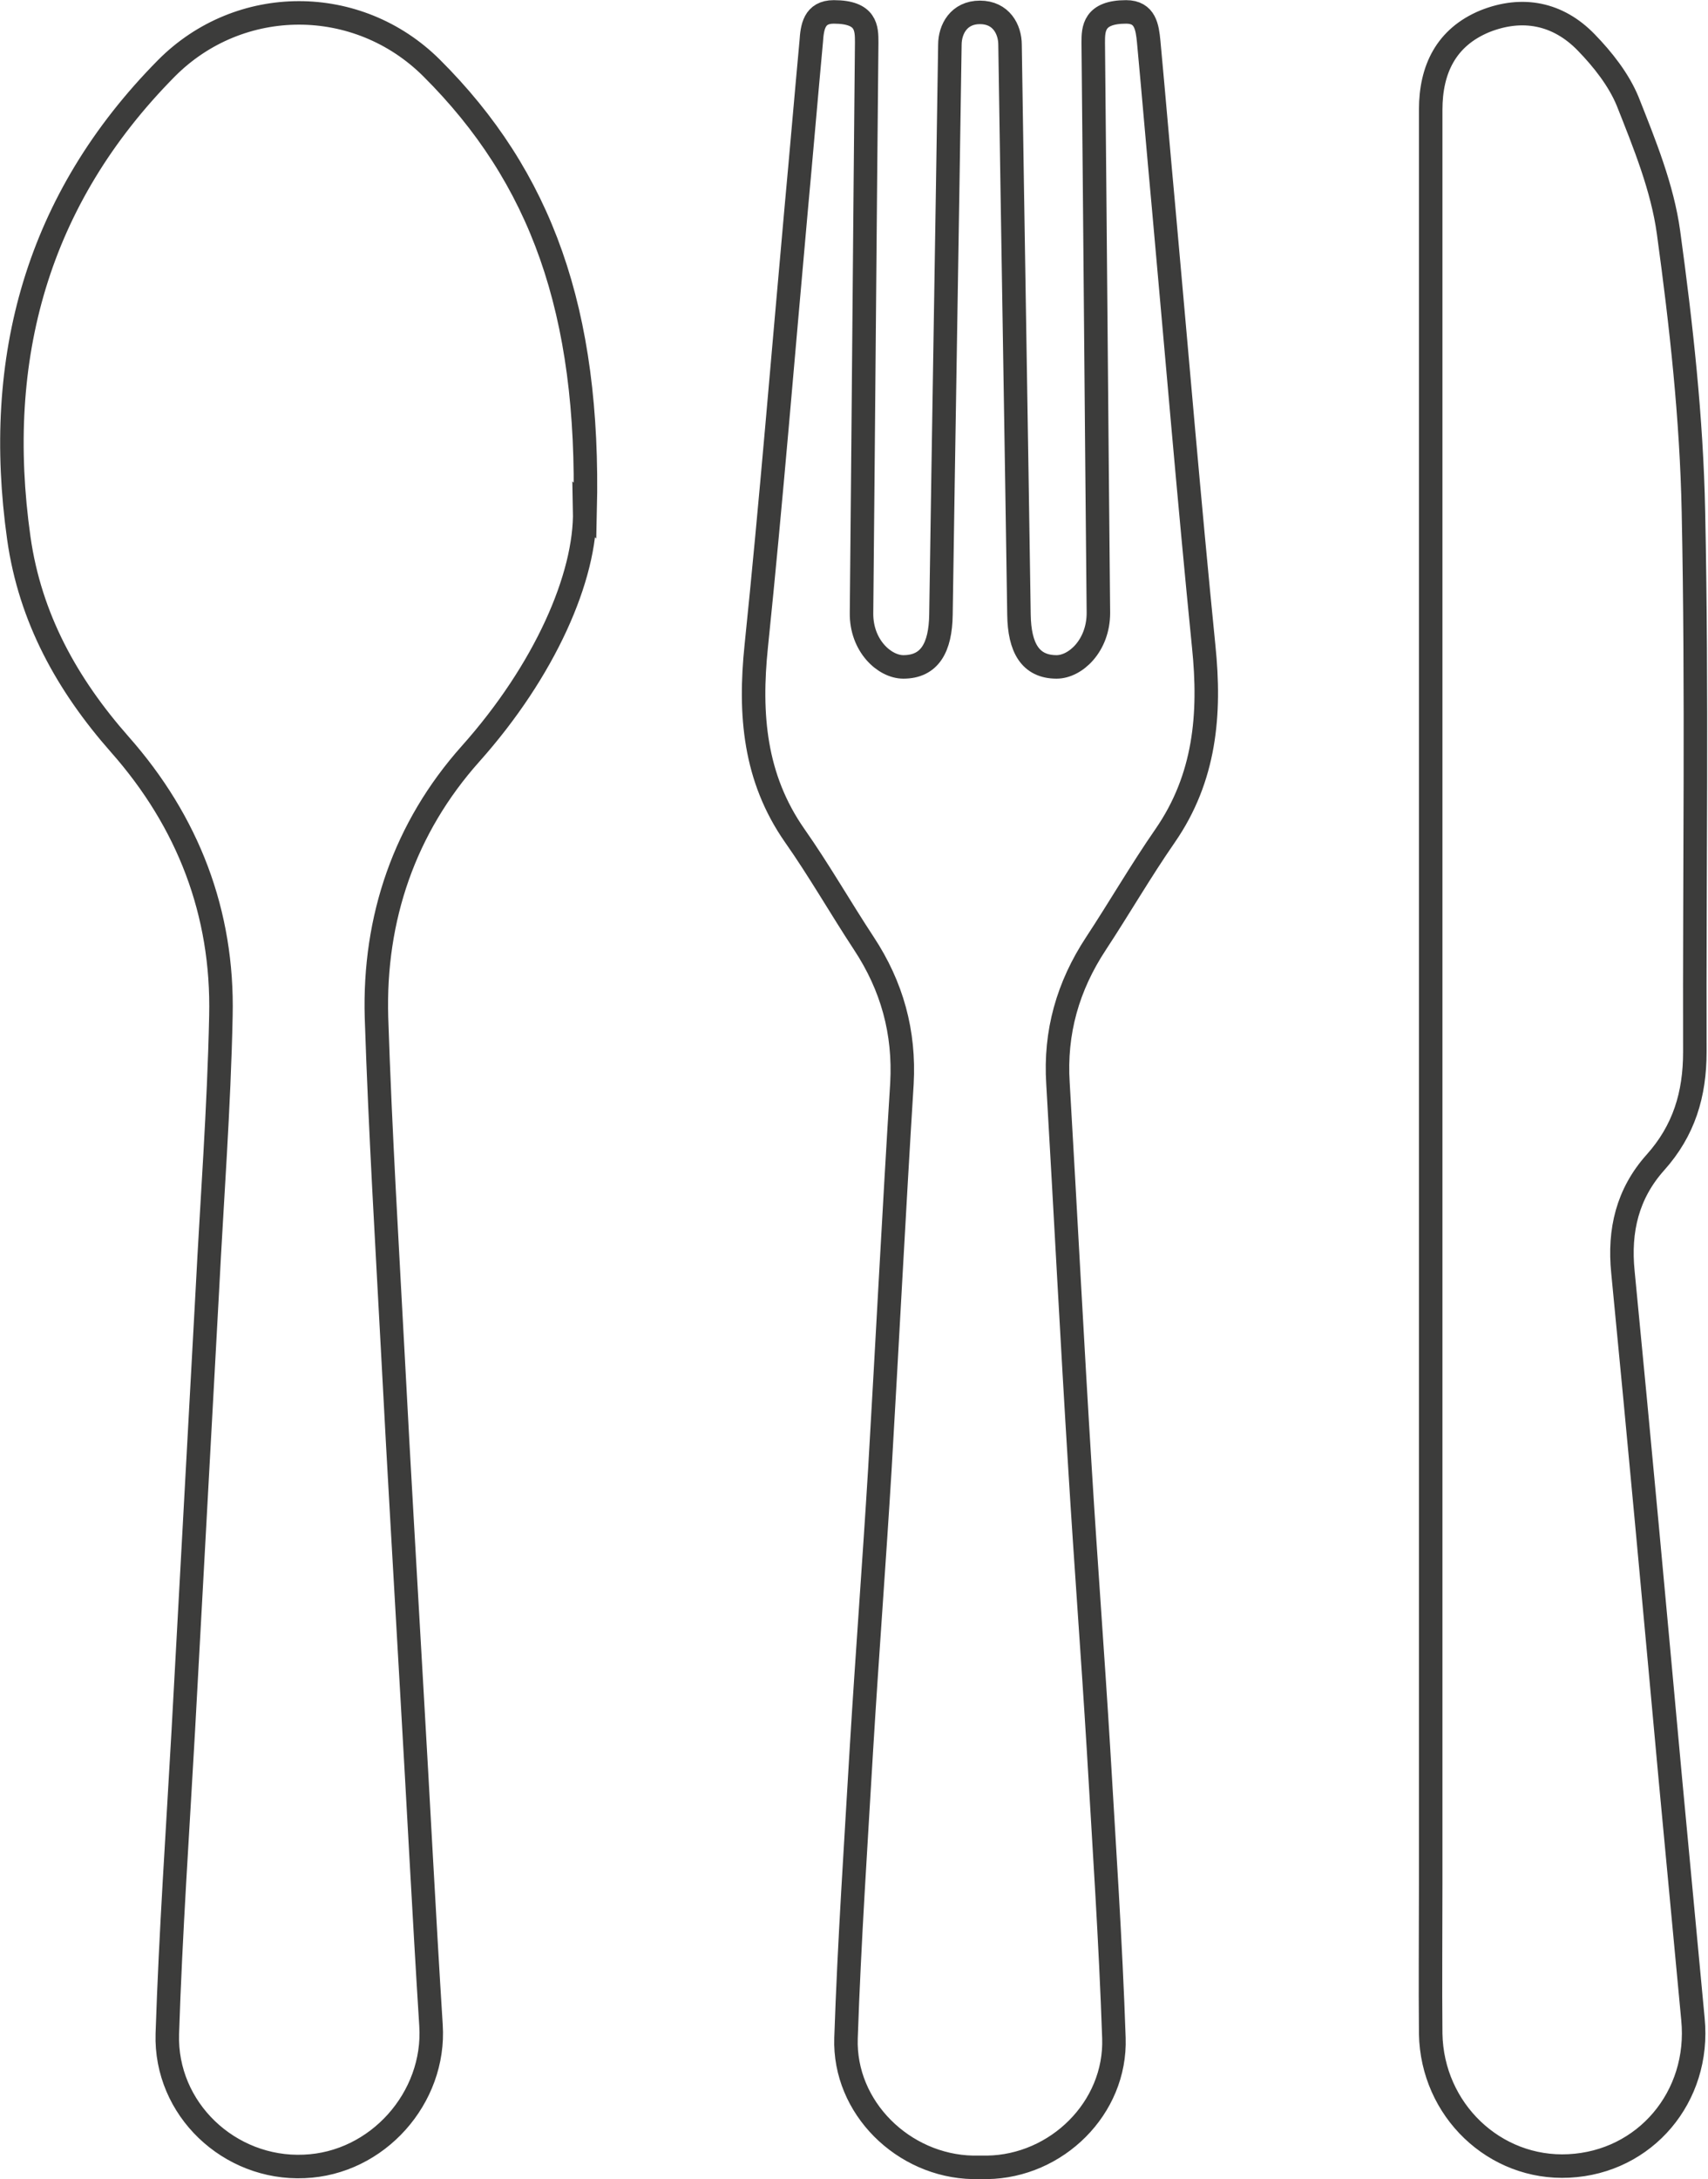
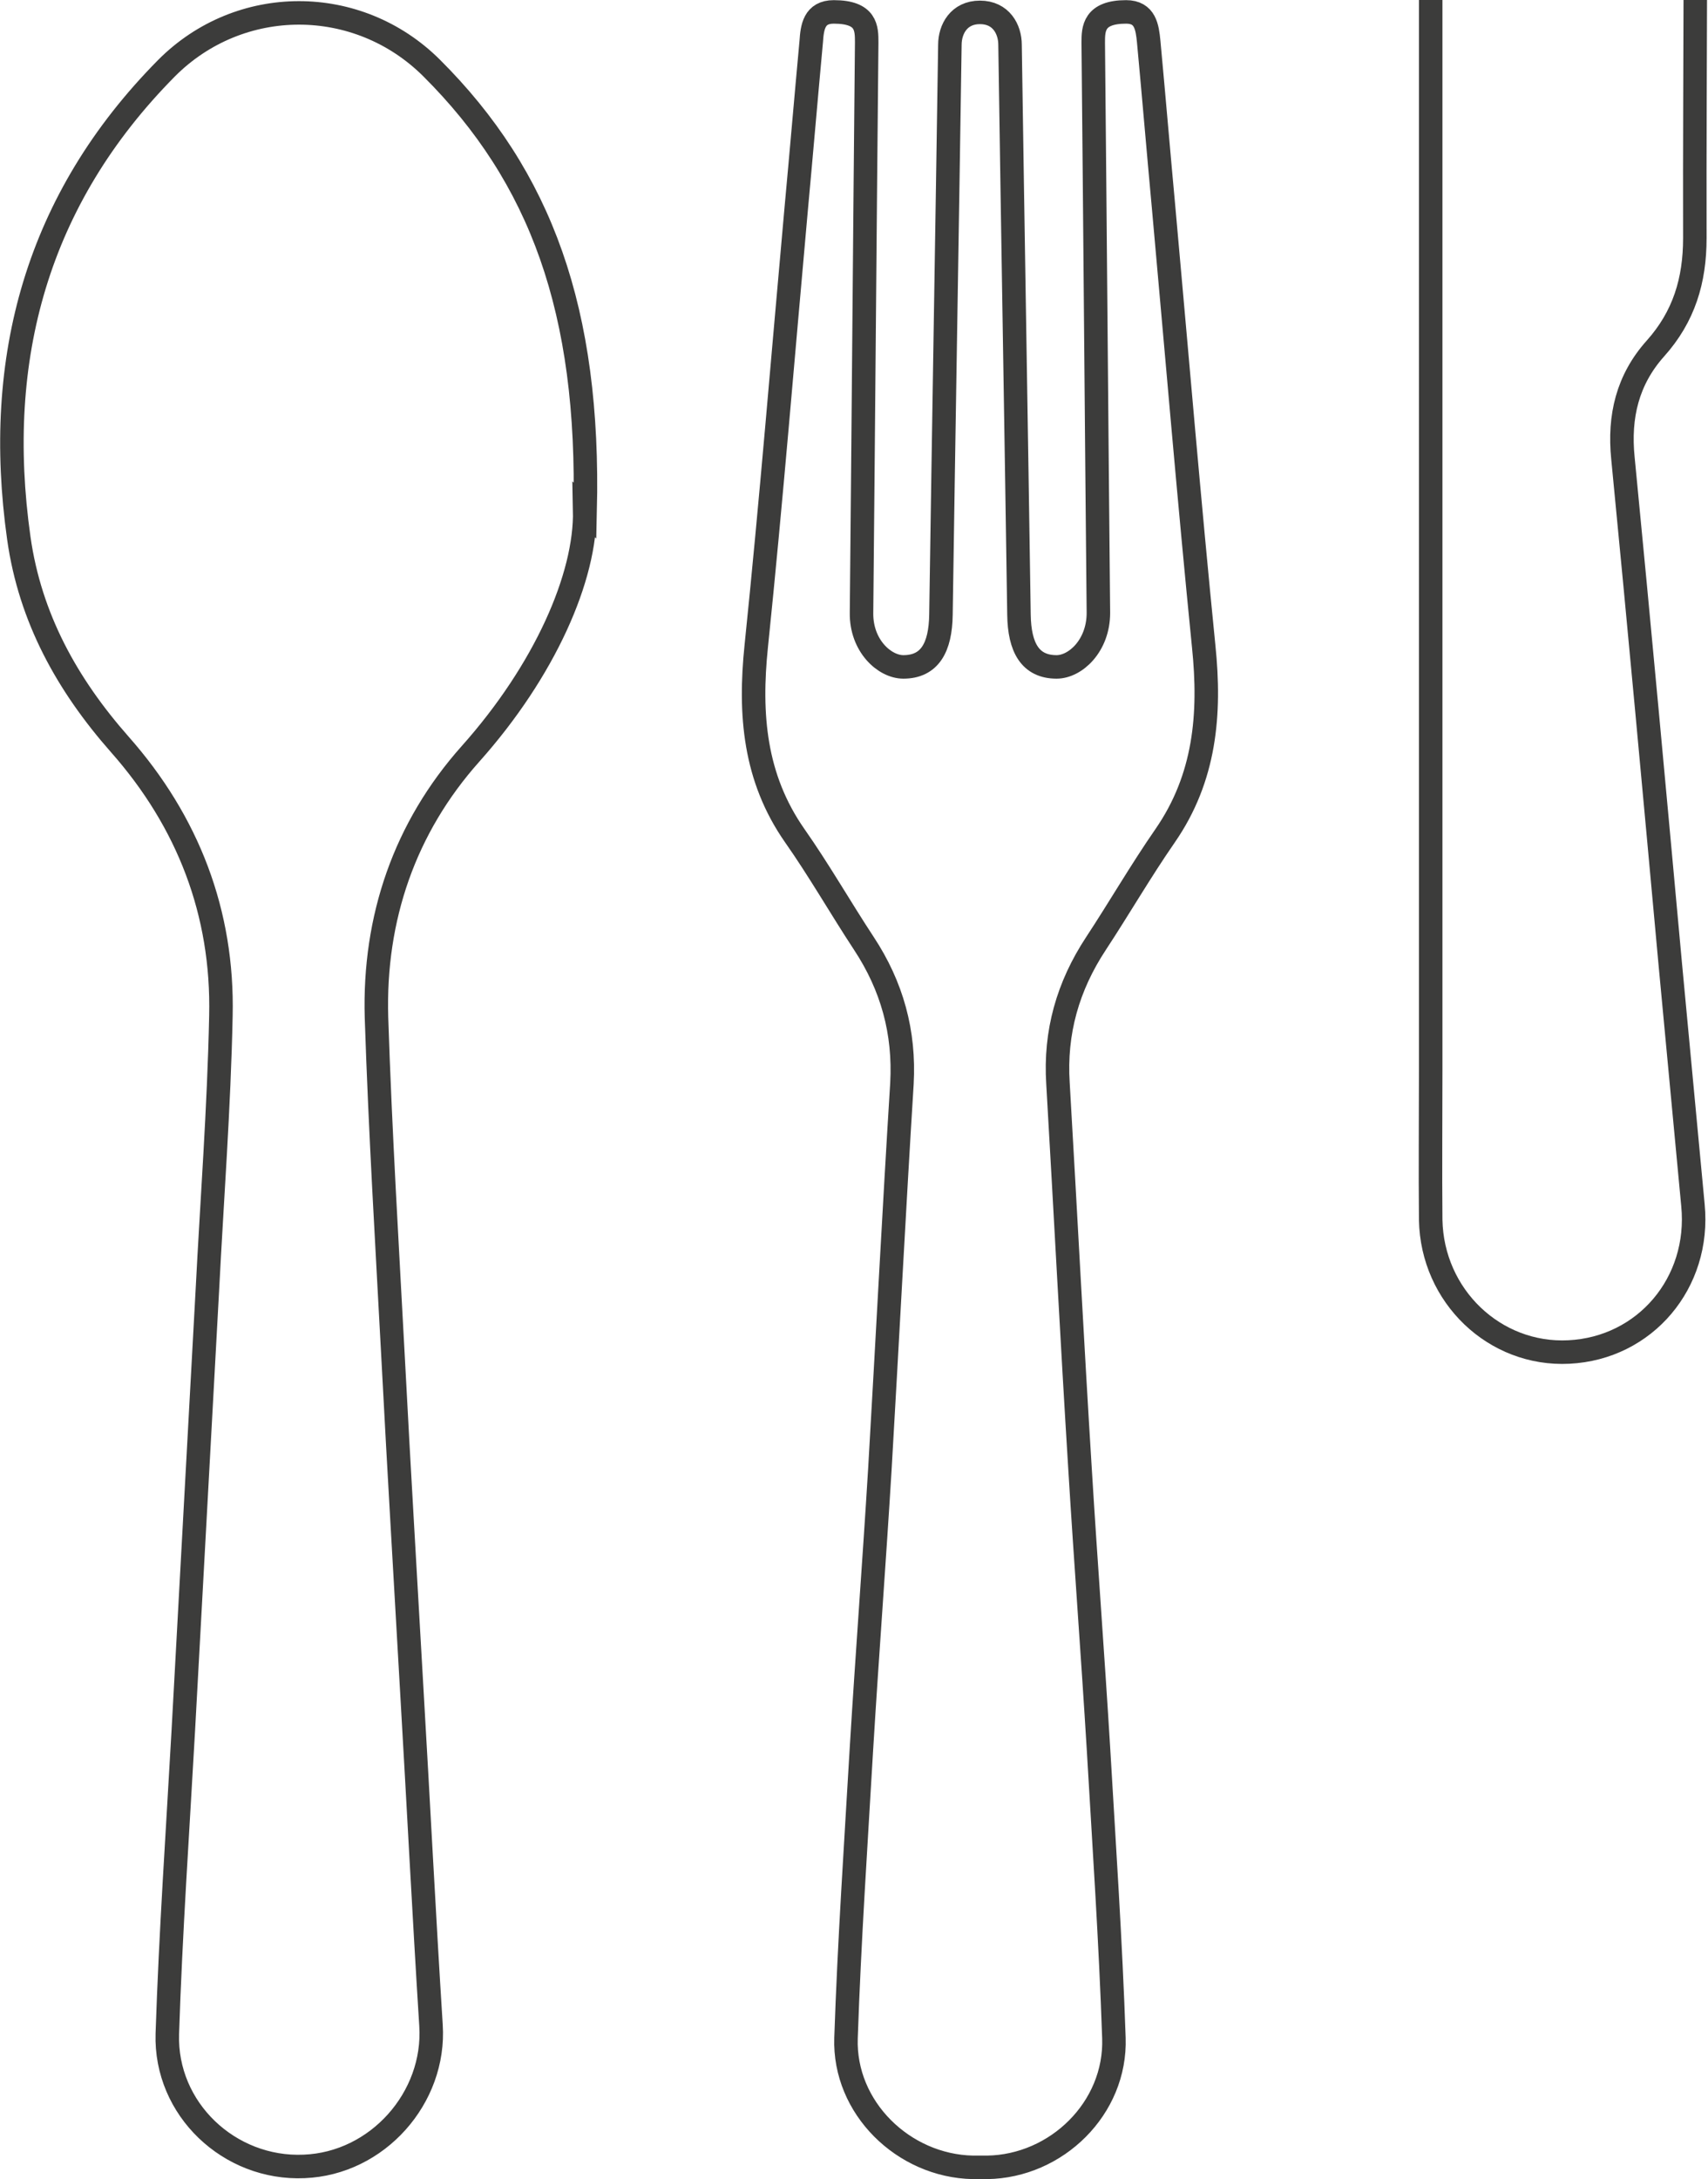
<svg xmlns="http://www.w3.org/2000/svg" id="Ebene_1" width="12.82mm" height="16.35mm" viewBox="0 0 36.34 46.34">
  <defs>
    <style>.cls-1{fill:none;stroke:#3c3c3b;stroke-linecap:round;stroke-miterlimit:10;stroke-width:.5px;}</style>
  </defs>
-   <path class="cls-1" d="M12.45,10.86c.1-4.25-.94-7.1-3.27-9.42-1.57-1.56-4.08-1.56-5.64.01C.79,4.23-.14,7.61.4,11.44c.24,1.7,1.03,3.12,2.15,4.39,1.45,1.64,2.2,3.58,2.15,5.77-.04,1.96-.19,3.91-.29,5.87-.17,3.11-.34,6.22-.51,9.33-.12,2.15-.27,4.3-.34,6.45-.05,1.6,1.32,2.89,2.91,2.82,1.56-.06,2.8-1.46,2.7-3-.15-2.38-.27-4.76-.41-7.15-.13-2.31-.27-4.62-.39-6.93-.13-2.45-.28-4.91-.36-7.36-.06-2.11.6-4.03,2-5.6,1.58-1.77,2.46-3.77,2.43-5.18ZM30.44,22.74v17.31c0,1.07-.01,2.14,0,3.2.03,1.62,1.36,2.89,2.94,2.81,1.62-.08,2.8-1.47,2.64-3.12-.16-1.7-.32-3.4-.48-5.1-.33-3.6-.66-7.2-1.01-10.79-.09-.89.1-1.67.69-2.33.61-.68.84-1.45.84-2.35-.01-3.83.05-7.66-.03-11.49-.04-1.99-.26-3.97-.53-5.94-.13-.95-.51-1.88-.87-2.79-.19-.46-.53-.89-.88-1.25-.6-.62-1.36-.77-2.16-.45-.82.34-1.15,1.02-1.15,1.88,0,6.8,0,13.6,0,20.41ZM21,46.09c1.48-.02,2.75-1.26,2.7-2.75-.07-2.06-.21-4.12-.33-6.18-.12-1.97-.27-3.94-.39-5.91-.17-2.73-.31-5.47-.47-8.21-.07-1.09.21-2.07.81-2.98.5-.76.95-1.54,1.47-2.29.85-1.23.97-2.58.82-4.03-.31-3.1-.57-6.2-.85-9.3-.11-1.19-.21-2.38-.32-3.56-.03-.3-.07-.63-.48-.63-.69,0-.7.36-.7.65.04,4.04.07,8.08.11,12.13,0,.7-.49,1.15-.89,1.15-.56,0-.79-.41-.8-1.11-.06-4.04-.13-8.08-.19-12.12,0-.33-.19-.69-.64-.69h0c-.45,0-.64.36-.64.69-.06,4.04-.13,8.08-.19,12.12-.01.7-.24,1.11-.8,1.11-.4,0-.9-.45-.89-1.15.04-4.04.07-8.08.11-12.13,0-.3,0-.65-.7-.65-.42,0-.46.33-.48.63-.11,1.19-.21,2.37-.32,3.56-.28,3.1-.53,6.2-.85,9.3-.15,1.45-.04,2.8.82,4.03.52.74.97,1.53,1.47,2.29.6.91.87,1.89.81,2.98-.17,2.73-.31,5.47-.47,8.21-.12,1.97-.27,3.94-.39,5.91-.12,2.06-.26,4.12-.33,6.18-.05,1.48,1.22,2.72,2.7,2.75h.34Z" />
+   <path class="cls-1" d="M12.45,10.86c.1-4.25-.94-7.1-3.27-9.42-1.57-1.56-4.08-1.56-5.64.01C.79,4.23-.14,7.61.4,11.44c.24,1.7,1.03,3.12,2.15,4.39,1.45,1.64,2.2,3.58,2.15,5.77-.04,1.96-.19,3.91-.29,5.87-.17,3.11-.34,6.22-.51,9.33-.12,2.15-.27,4.3-.34,6.45-.05,1.6,1.32,2.89,2.91,2.82,1.56-.06,2.8-1.46,2.7-3-.15-2.38-.27-4.76-.41-7.15-.13-2.31-.27-4.62-.39-6.93-.13-2.45-.28-4.91-.36-7.36-.06-2.11.6-4.03,2-5.6,1.58-1.77,2.46-3.77,2.43-5.18ZM30.44,22.74c0,1.07-.01,2.14,0,3.2.03,1.62,1.36,2.89,2.94,2.81,1.62-.08,2.8-1.47,2.64-3.12-.16-1.7-.32-3.4-.48-5.1-.33-3.6-.66-7.2-1.01-10.79-.09-.89.1-1.67.69-2.33.61-.68.84-1.45.84-2.35-.01-3.83.05-7.66-.03-11.49-.04-1.99-.26-3.97-.53-5.94-.13-.95-.51-1.88-.87-2.79-.19-.46-.53-.89-.88-1.25-.6-.62-1.36-.77-2.16-.45-.82.34-1.15,1.02-1.15,1.88,0,6.8,0,13.6,0,20.41ZM21,46.09c1.48-.02,2.75-1.26,2.7-2.75-.07-2.06-.21-4.12-.33-6.18-.12-1.97-.27-3.94-.39-5.91-.17-2.73-.31-5.47-.47-8.21-.07-1.09.21-2.07.81-2.98.5-.76.95-1.54,1.47-2.29.85-1.23.97-2.58.82-4.03-.31-3.1-.57-6.2-.85-9.3-.11-1.19-.21-2.38-.32-3.56-.03-.3-.07-.63-.48-.63-.69,0-.7.36-.7.65.04,4.04.07,8.08.11,12.13,0,.7-.49,1.15-.89,1.15-.56,0-.79-.41-.8-1.11-.06-4.04-.13-8.08-.19-12.12,0-.33-.19-.69-.64-.69h0c-.45,0-.64.36-.64.69-.06,4.04-.13,8.08-.19,12.12-.01.7-.24,1.11-.8,1.11-.4,0-.9-.45-.89-1.15.04-4.04.07-8.08.11-12.13,0-.3,0-.65-.7-.65-.42,0-.46.33-.48.63-.11,1.19-.21,2.37-.32,3.56-.28,3.1-.53,6.2-.85,9.3-.15,1.45-.04,2.8.82,4.03.52.74.97,1.53,1.47,2.29.6.91.87,1.89.81,2.98-.17,2.73-.31,5.47-.47,8.21-.12,1.97-.27,3.94-.39,5.91-.12,2.06-.26,4.12-.33,6.18-.05,1.48,1.22,2.72,2.7,2.75h.34Z" />
</svg>